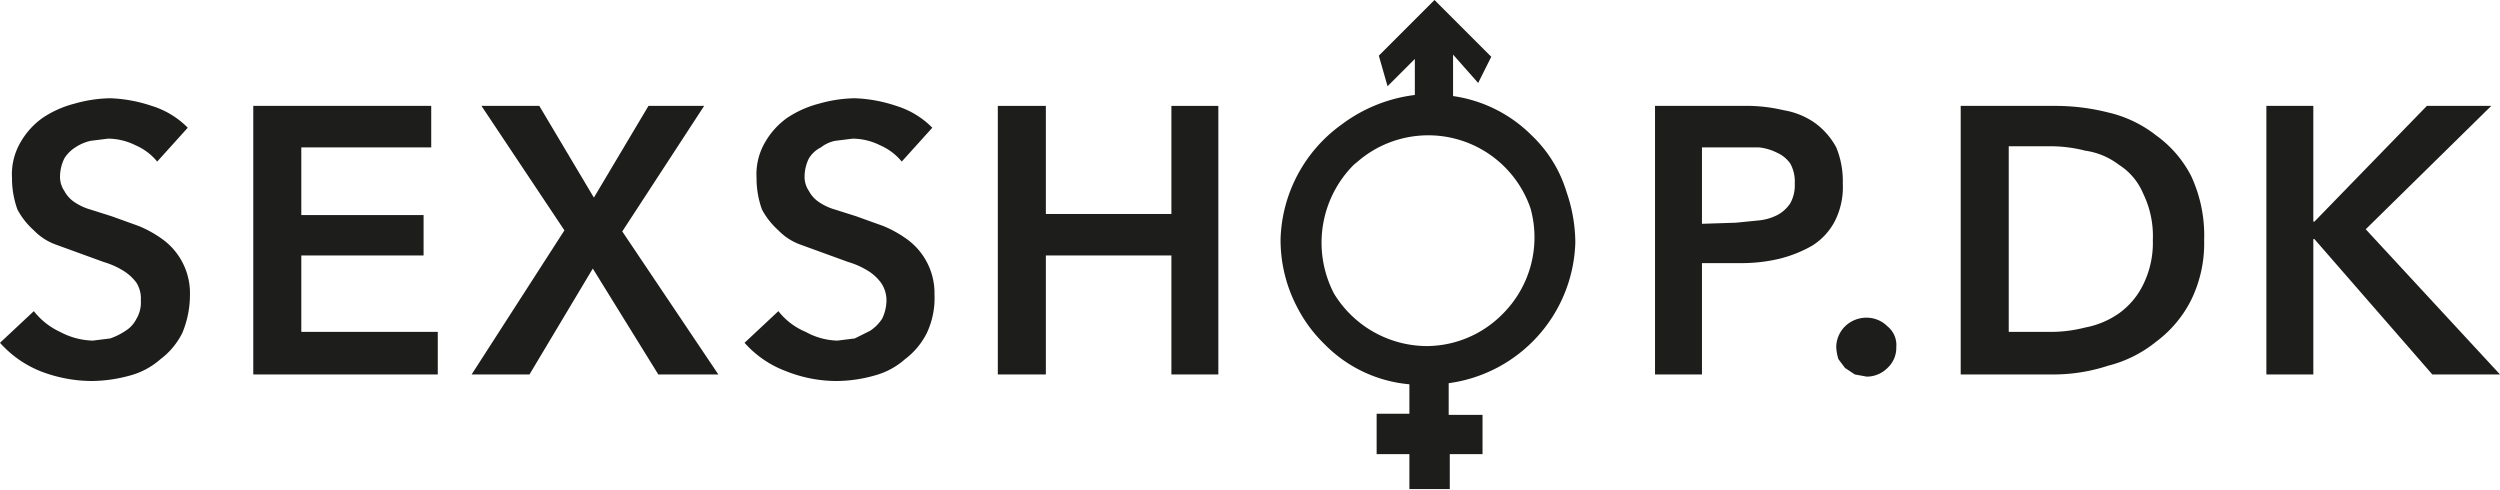
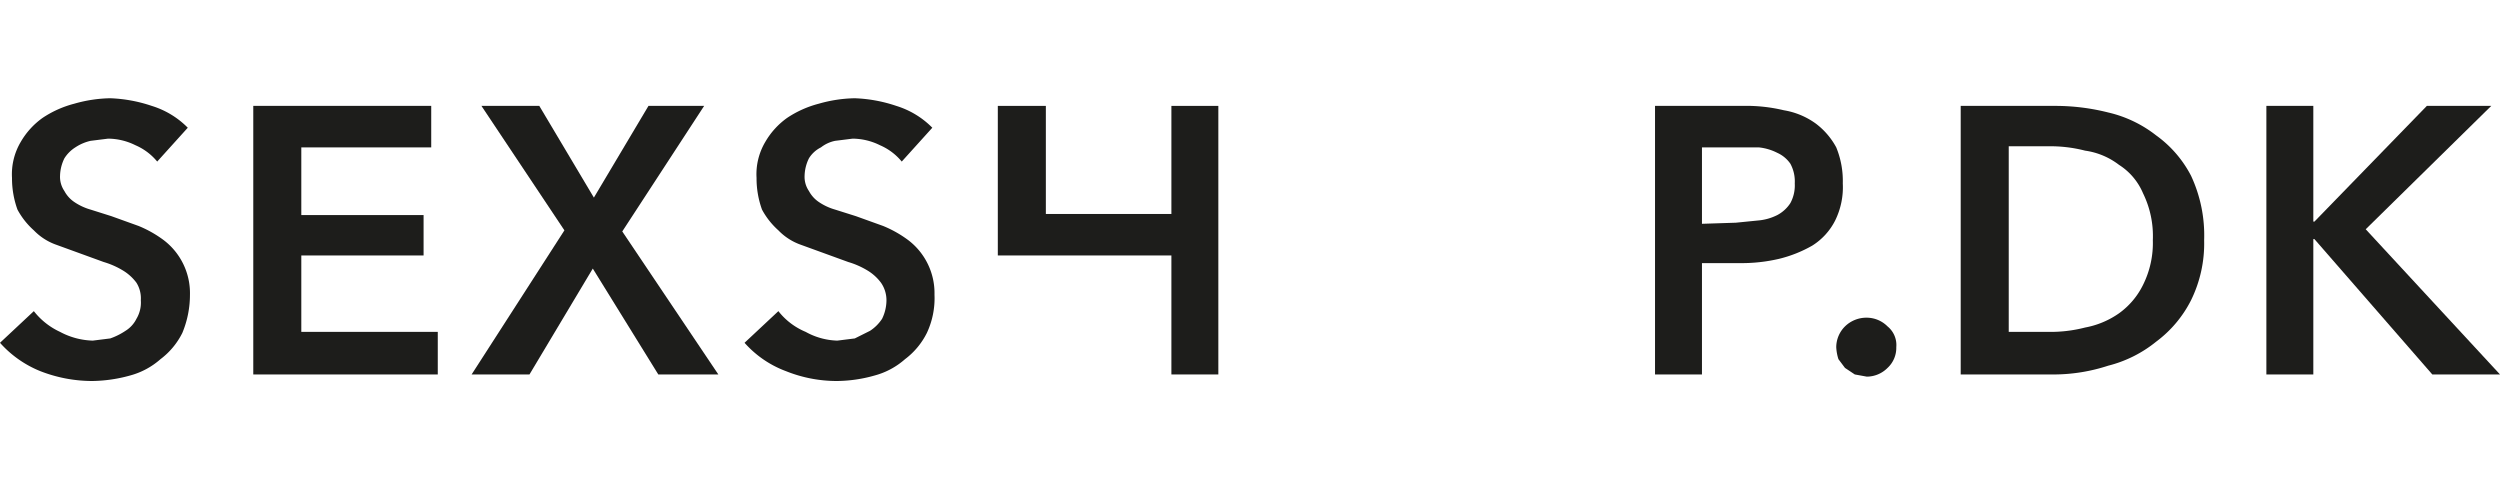
<svg xmlns="http://www.w3.org/2000/svg" viewBox="0 0 229 44.9">
  <defs>
    <style>.a{fill:#1d1d1b;}</style>
  </defs>
  <title>Logo_SexshopDK</title>
  <path class="a" d="M14.4,14.8a5.3,5.3,0,0,0-2-1.5,5.7,5.7,0,0,0-2.5-.6l-1.6.2a4.2,4.2,0,0,0-1.4.6,3.2,3.2,0,0,0-1,1,3.8,3.8,0,0,0-.4,1.6,2.3,2.3,0,0,0,.4,1.4,2.8,2.8,0,0,0,.9,1,5.2,5.2,0,0,0,1.5.7l1.9.6,2.5.9A10.5,10.5,0,0,1,15,22a6.1,6.1,0,0,1,2.4,5,9.1,9.1,0,0,1-.7,3.5,6.8,6.8,0,0,1-2,2.4,6.9,6.9,0,0,1-2.8,1.5,13.4,13.4,0,0,1-3.5.5A13.1,13.1,0,0,1,3.7,34,9.9,9.9,0,0,1,0,31.4l3.1-2.9a6.5,6.5,0,0,0,2.4,1.9,6.7,6.7,0,0,0,3,.8l1.6-.2a6.1,6.1,0,0,0,1.4-.7,2.7,2.7,0,0,0,1-1.1,2.9,2.9,0,0,0,.4-1.7,2.7,2.7,0,0,0-.4-1.6,4.3,4.3,0,0,0-1.2-1.1A7.5,7.5,0,0,0,9.5,24l-2.2-.8-2.2-.8a5.3,5.3,0,0,1-2-1.3,7,7,0,0,1-1.5-1.9,8.4,8.4,0,0,1-.5-2.9A5.8,5.8,0,0,1,1.9,13a7,7,0,0,1,2-2.2A9.5,9.5,0,0,1,6.8,9.5,12.6,12.6,0,0,1,10.1,9a13.3,13.3,0,0,1,3.8.7,7.9,7.9,0,0,1,3.3,2Z" />
  <path class="a" d="M23.2,9.7H39.5v3.8H27.6v6.2H38.8v3.7H27.6v7H40.1v3.9H23.2Z" />
  <path class="a" d="M51.7,21.1,44.1,9.7h5.3l5,8.4,5-8.4h5.1L57,21.2l8.8,13.1H60.3l-6-9.7-5.8,9.7H43.2Z" />
  <path class="a" d="M82.6,14.8a5.3,5.3,0,0,0-2-1.5,5.7,5.7,0,0,0-2.5-.6l-1.6.2a3.1,3.1,0,0,0-1.3.6,2.7,2.7,0,0,0-1.1,1,3.8,3.8,0,0,0-.4,1.6,2.3,2.3,0,0,0,.4,1.4,2.8,2.8,0,0,0,.9,1,5.2,5.2,0,0,0,1.5.7l1.9.6,2.5.9A10.5,10.5,0,0,1,83.2,22a6.1,6.1,0,0,1,2.4,5,7.5,7.5,0,0,1-.7,3.5,6.8,6.8,0,0,1-2,2.4,6.9,6.9,0,0,1-2.8,1.5,12.9,12.9,0,0,1-3.5.5A12.5,12.5,0,0,1,72,34a9.5,9.5,0,0,1-3.8-2.6l3.1-2.9a6.2,6.2,0,0,0,2.5,1.9,6.3,6.3,0,0,0,2.9.8l1.6-.2,1.4-.7a3.8,3.8,0,0,0,1.1-1.1,3.9,3.9,0,0,0,.4-1.7,2.8,2.8,0,0,0-.5-1.6,4.3,4.3,0,0,0-1.2-1.1,7.5,7.5,0,0,0-1.8-.8l-2.2-.8-2.2-.8a5.3,5.3,0,0,1-2-1.3,7,7,0,0,1-1.5-1.9,8.4,8.4,0,0,1-.5-2.9,5.8,5.8,0,0,1,.8-3.3,7,7,0,0,1,2-2.2A9.5,9.5,0,0,1,75,9.5,12.6,12.6,0,0,1,78.3,9a13.3,13.3,0,0,1,3.8.7,7.9,7.9,0,0,1,3.3,2Z" />
-   <path class="a" d="M91.4,9.7h4.4v9.9h11.5V9.7h4.3V34.3h-4.3V23.4H95.8V34.3H91.4Z" />
+   <path class="a" d="M91.4,9.7h4.4v9.9h11.5V9.7h4.3V34.3h-4.3V23.4H95.8H91.4Z" />
  <path class="a" d="M151.6,9.7h8a14.8,14.8,0,0,1,3.8.4,6.9,6.9,0,0,1,2.9,1.2,6.7,6.7,0,0,1,1.9,2.2,8.1,8.1,0,0,1,.6,3.3,6.9,6.9,0,0,1-.7,3.4,5.8,5.8,0,0,1-2.1,2.3,11.7,11.7,0,0,1-3,1.2,15,15,0,0,1-3.7.4h-3.4V34.3h-4.3ZM159,20.4l2-.2a4.8,4.8,0,0,0,1.8-.5,3.2,3.2,0,0,0,1.2-1.1,3.4,3.4,0,0,0,.4-1.8A3.4,3.4,0,0,0,164,15a2.9,2.9,0,0,0-1.2-1,4.8,4.8,0,0,0-1.7-.5h-5.2v7Z" />
  <path class="a" d="M168.2,31.8a2.7,2.7,0,0,1,.8-1.9,2.8,2.8,0,0,1,2-.8,2.7,2.7,0,0,1,1.9.8,2.2,2.2,0,0,1,.8,1.9,2.5,2.5,0,0,1-.8,1.9,2.7,2.7,0,0,1-1.9.8l-1.1-.2-.9-.6-.6-.8A4.3,4.3,0,0,1,168.2,31.8Z" />
  <path class="a" d="M179.6,9.7h8.7a19.7,19.7,0,0,1,4.8.6,11.2,11.2,0,0,1,4.4,2.1,10.5,10.5,0,0,1,3.2,3.7,12.9,12.9,0,0,1,1.2,5.9,11.8,11.8,0,0,1-1.2,5.5,10.8,10.8,0,0,1-3.2,3.8,11.4,11.4,0,0,1-4.4,2.2,16.1,16.1,0,0,1-4.8.8h-8.7Zm8,20.7A12.7,12.7,0,0,0,191,30a7.9,7.9,0,0,0,3.1-1.3,7,7,0,0,0,2.2-2.6,8.6,8.6,0,0,0,.9-4.1,8.9,8.9,0,0,0-.9-4.3,5.7,5.7,0,0,0-2.2-2.6,6.6,6.6,0,0,0-3.1-1.3,12.7,12.7,0,0,0-3.4-.4H184v17Z" />
  <path class="a" d="M207.6,9.7h4.3V20.3h.1L222.3,9.7h5.9L216.7,21,229,34.3h-6.2L212,21.9h-.1V34.3h-4.3Z" />
-   <path class="a" d="M144.3,22.2a14.4,14.4,0,0,0-.8-4.6,11.9,11.9,0,0,0-3.2-5.2,12.7,12.7,0,0,0-7.2-3.6V5l2.3,2.6,1.2-2.4L131.4,0l-5.1,5.1.8,2.8,2.5-2.5V8.7a14,14,0,0,0-6.7,2.7,13.4,13.4,0,0,0-5.6,10.5,13.2,13.2,0,0,0,1.5,6.2,12.9,12.9,0,0,0,2.5,3.4,12.4,12.4,0,0,0,7.8,3.7v2.7h-3v3.7h3v3.2h3.7V41.6h3V38h-3.1V35.1A13.4,13.4,0,0,0,144.3,22.2ZM124,15.1l.6-.5a9.9,9.9,0,0,1,15.6,4.5,9.9,9.9,0,0,1-2.6,9.7,9.8,9.8,0,0,1-6.9,2.9,10,10,0,0,1-8.5-4.8A10.1,10.1,0,0,1,124,15.1Z" />
</svg>